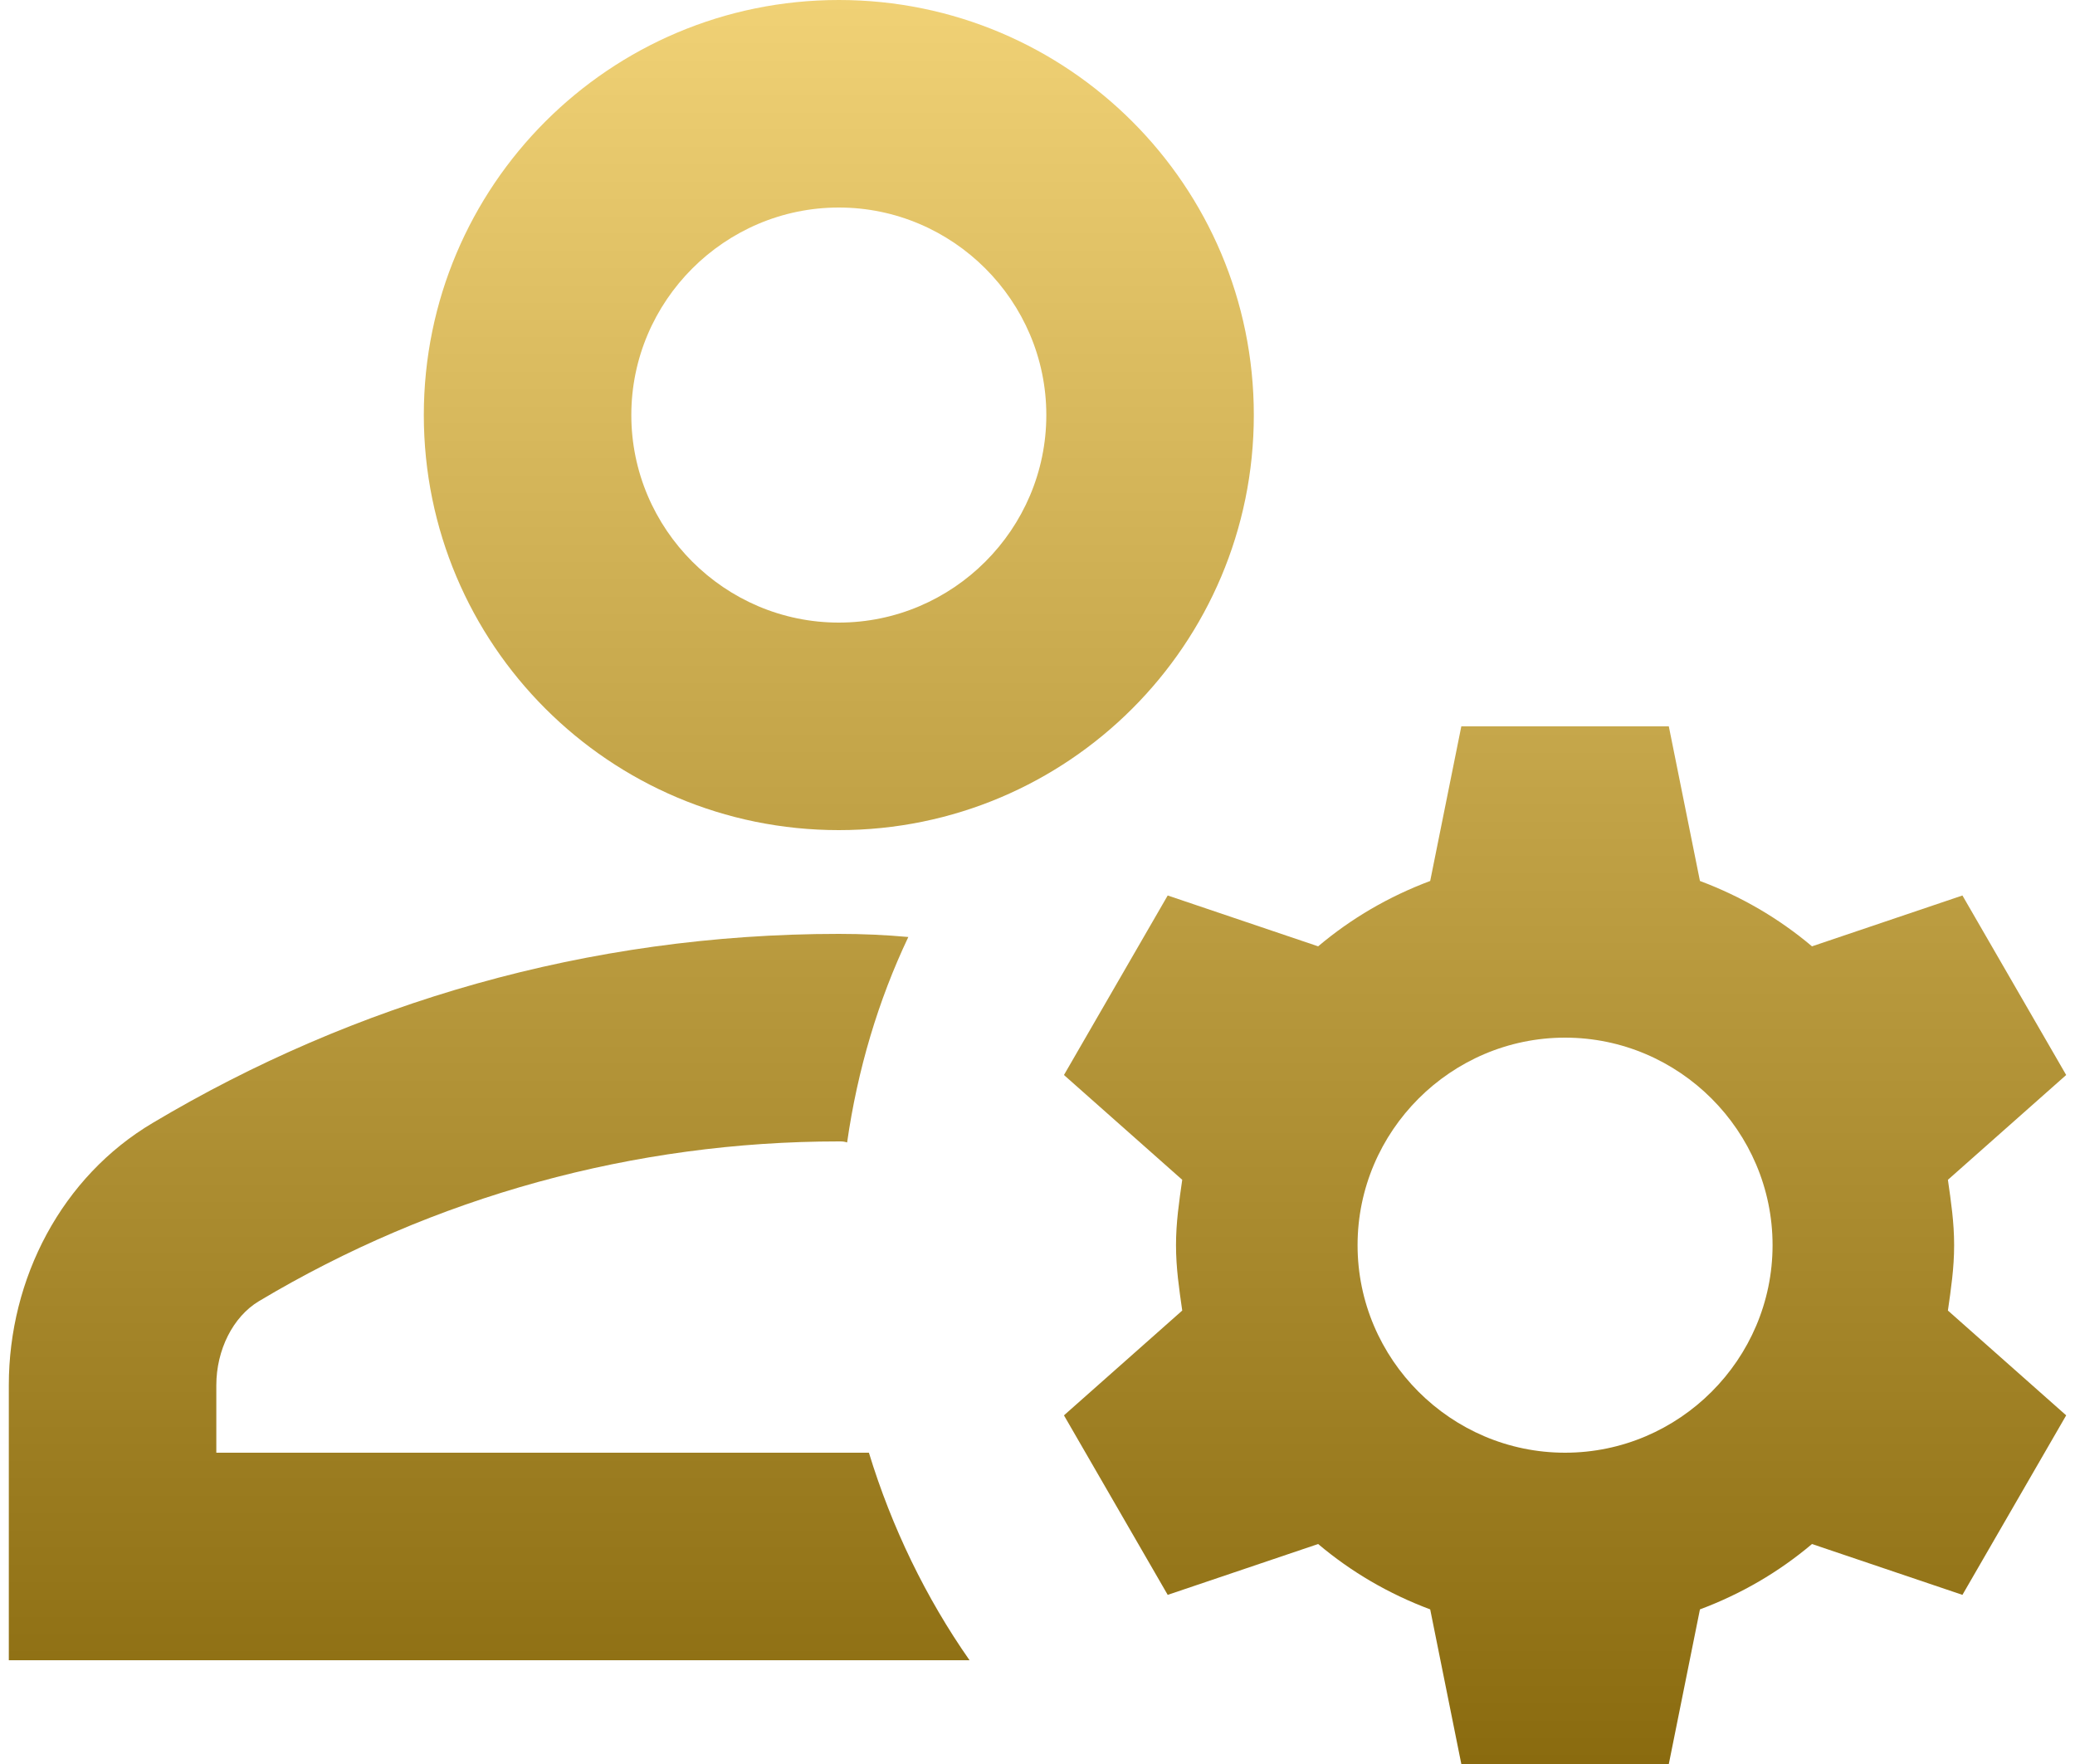
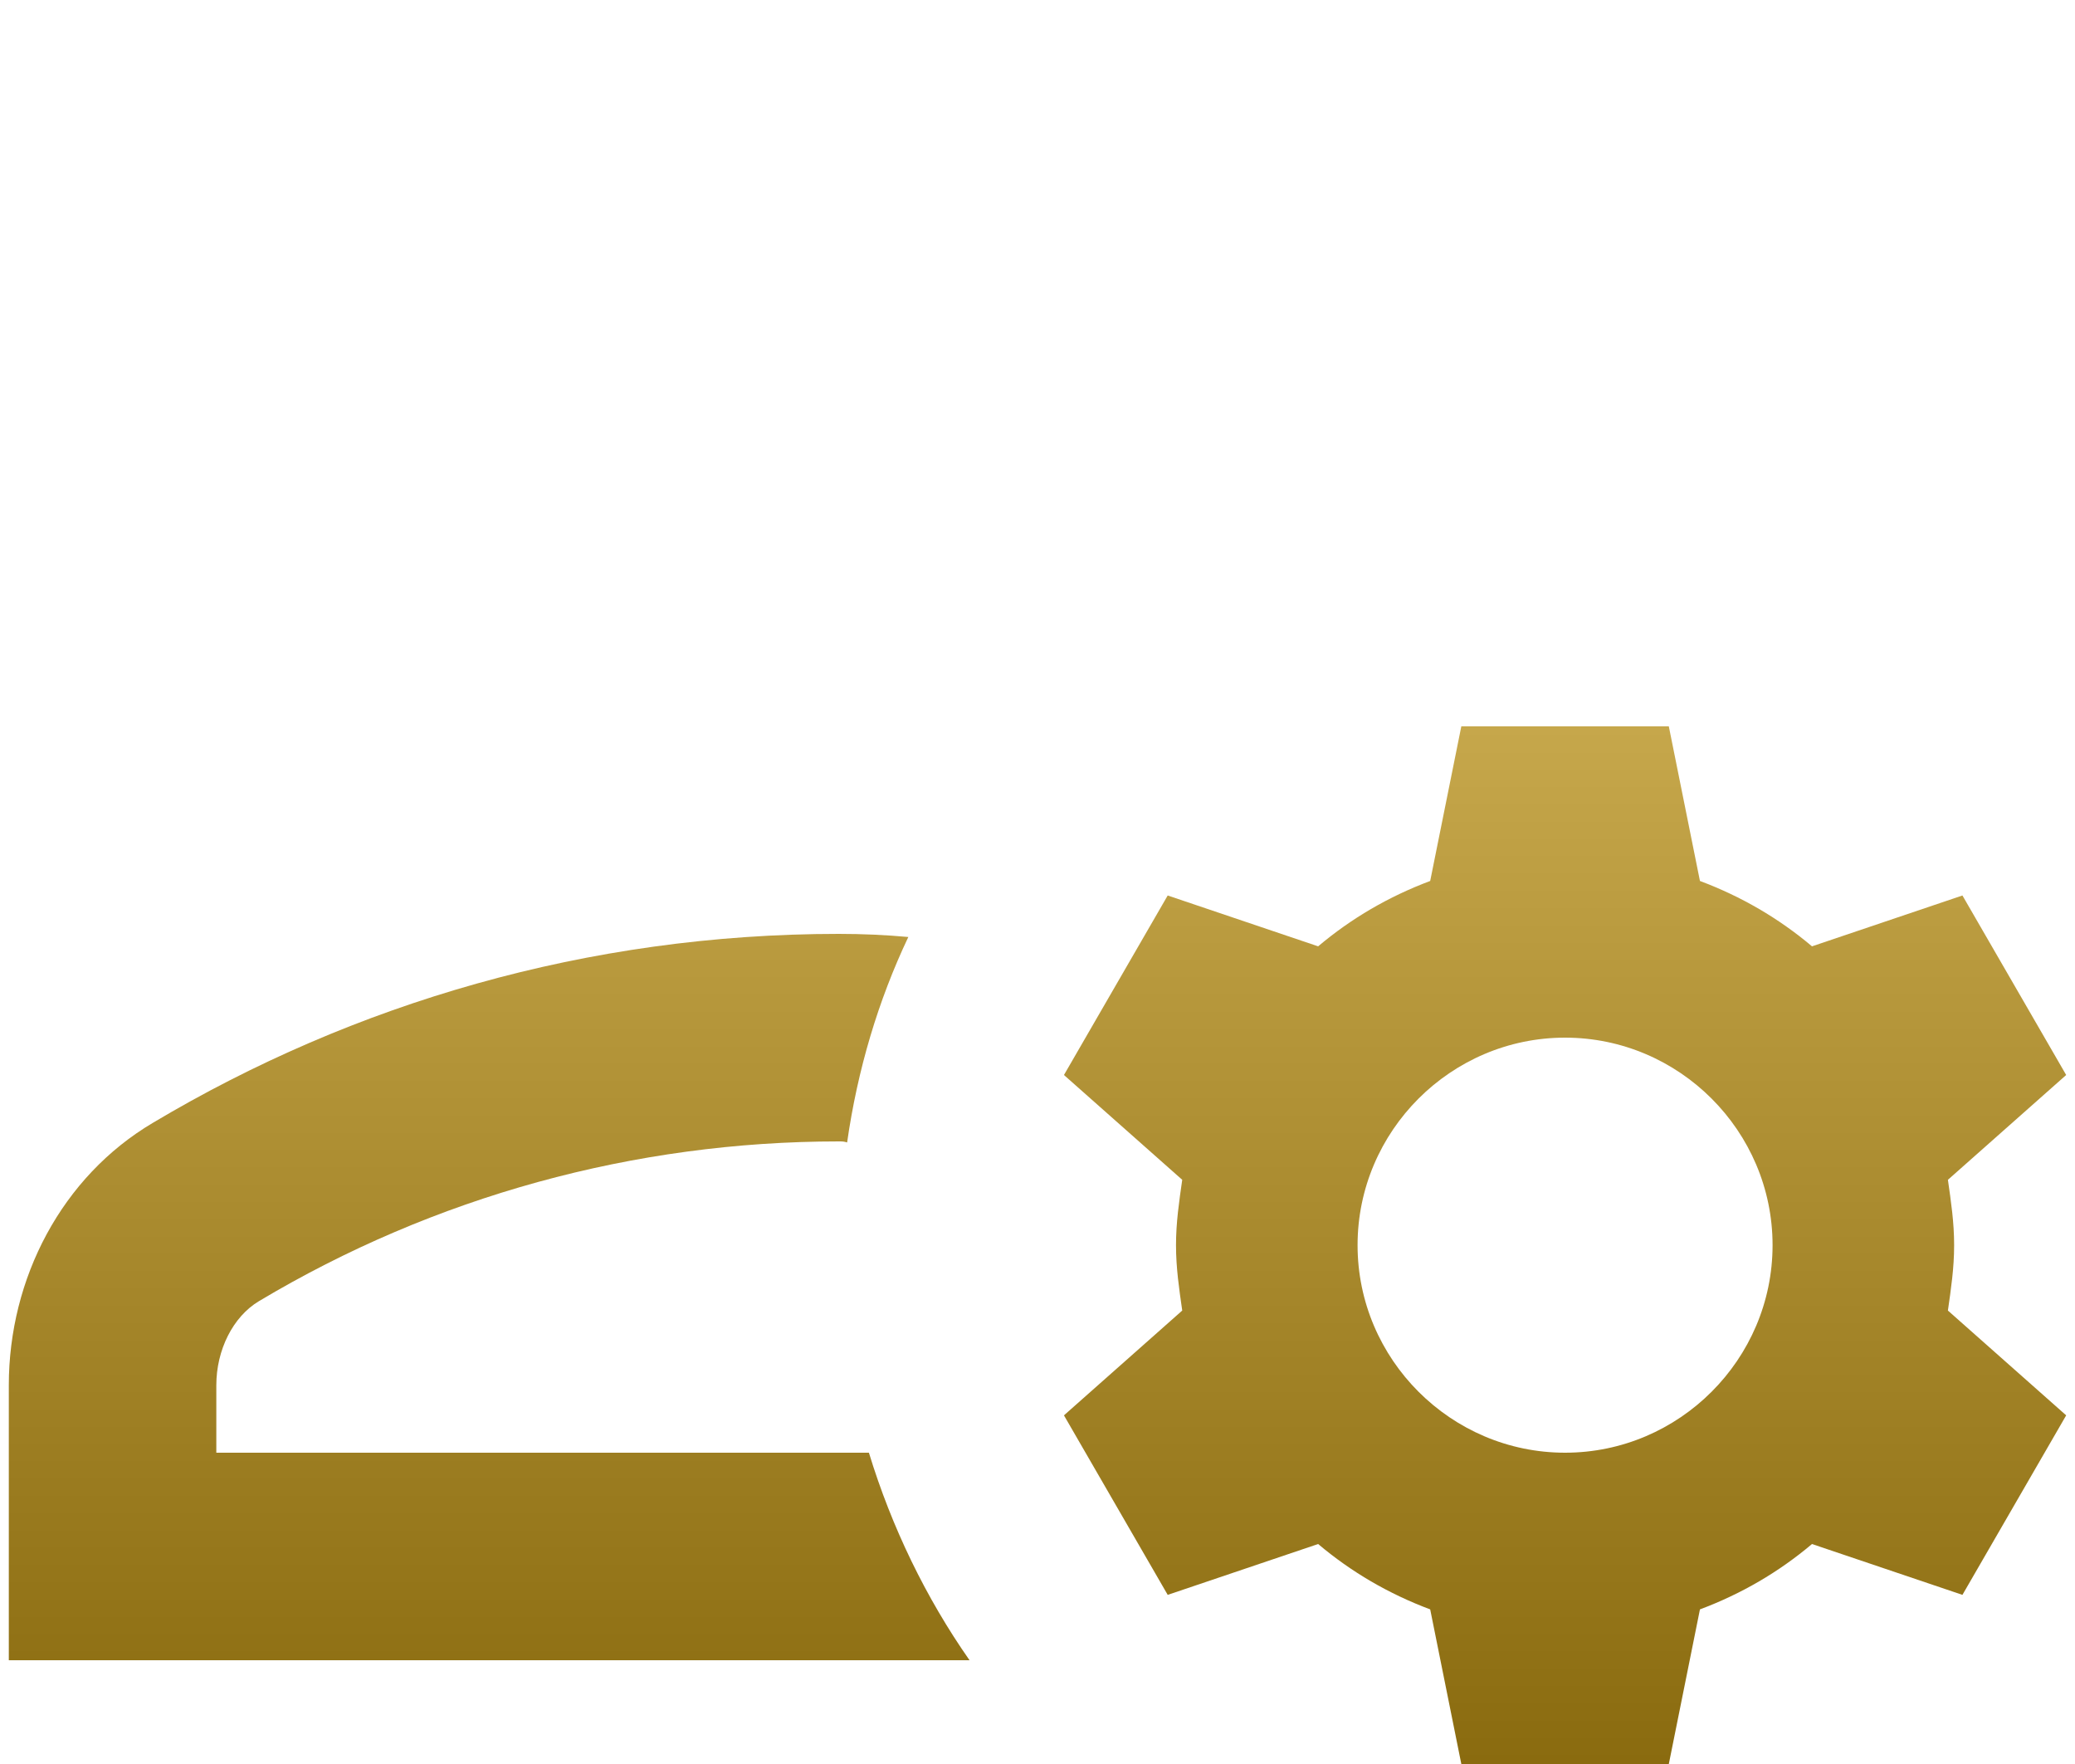
<svg xmlns="http://www.w3.org/2000/svg" width="40" height="34" viewBox="0 0 40 34" fill="none">
  <path d="M4.17 28V26.7C4.17 26.02 4.49 25.38 4.99 25.08C8.37 23.06 12.23 22 16.17 22C16.23 22 16.27 22 16.33 22.02C16.53 20.62 16.93 19.28 17.51 18.06C17.07 18.02 16.63 18 16.17 18C11.33 18 6.81 19.34 2.95 21.64C1.19 22.68 0.17 24.64 0.17 26.7V32H18.69C17.85 30.8 17.19 29.44 16.75 28H4.17Z" fill="url(#paint0_linear_1471_387)" />
-   <path d="M16.17 16C20.59 16 24.17 12.42 24.17 8C24.17 3.58 20.59 0 16.17 0C11.75 0 8.17 3.58 8.17 8C8.17 12.42 11.75 16 16.17 16ZM16.17 4C18.37 4 20.17 5.8 20.17 8C20.17 10.2 18.37 12 16.17 12C13.97 12 12.17 10.2 12.17 8C12.17 5.8 13.97 4 16.17 4Z" fill="url(#paint1_linear_1471_387)" />
  <path d="M37.67 24C37.67 23.56 37.61 23.16 37.55 22.74L39.83 20.72L37.83 17.26L34.93 18.24C34.29 17.7 33.57 17.28 32.77 16.98L32.17 14H28.17L27.57 16.98C26.77 17.28 26.05 17.7 25.41 18.24L22.51 17.26L20.51 20.72L22.79 22.74C22.73 23.16 22.67 23.56 22.67 24C22.67 24.44 22.73 24.84 22.79 25.26L20.51 27.28L22.51 30.74L25.41 29.76C26.05 30.3 26.77 30.72 27.57 31.02L28.17 34H32.17L32.77 31.02C33.57 30.72 34.29 30.3 34.93 29.76L37.83 30.74L39.83 27.28L37.55 25.26C37.61 24.84 37.67 24.44 37.67 24ZM30.17 28C27.97 28 26.17 26.2 26.17 24C26.17 21.8 27.97 20 30.17 20C32.37 20 34.17 21.8 34.17 24C34.17 26.2 32.37 28 30.17 28Z" fill="url(#paint2_linear_1471_387)" />
  <defs>
    <linearGradient id="paint0_linear_1471_387" x1="20" y1="0" x2="20" y2="34" gradientUnits="userSpaceOnUse">
      <stop stop-color="#F0D175" />
      <stop offset="1" stop-color="#8A6B0F" />
    </linearGradient>
    <linearGradient id="paint1_linear_1471_387" x1="20" y1="0" x2="20" y2="34" gradientUnits="userSpaceOnUse">
      <stop stop-color="#F0D175" />
      <stop offset="1" stop-color="#8A6B0F" />
    </linearGradient>
    <linearGradient id="paint2_linear_1471_387" x1="20" y1="0" x2="20" y2="34" gradientUnits="userSpaceOnUse">
      <stop stop-color="#F0D175" />
      <stop offset="1" stop-color="#8A6B0F" />
    </linearGradient>
  </defs>
</svg>